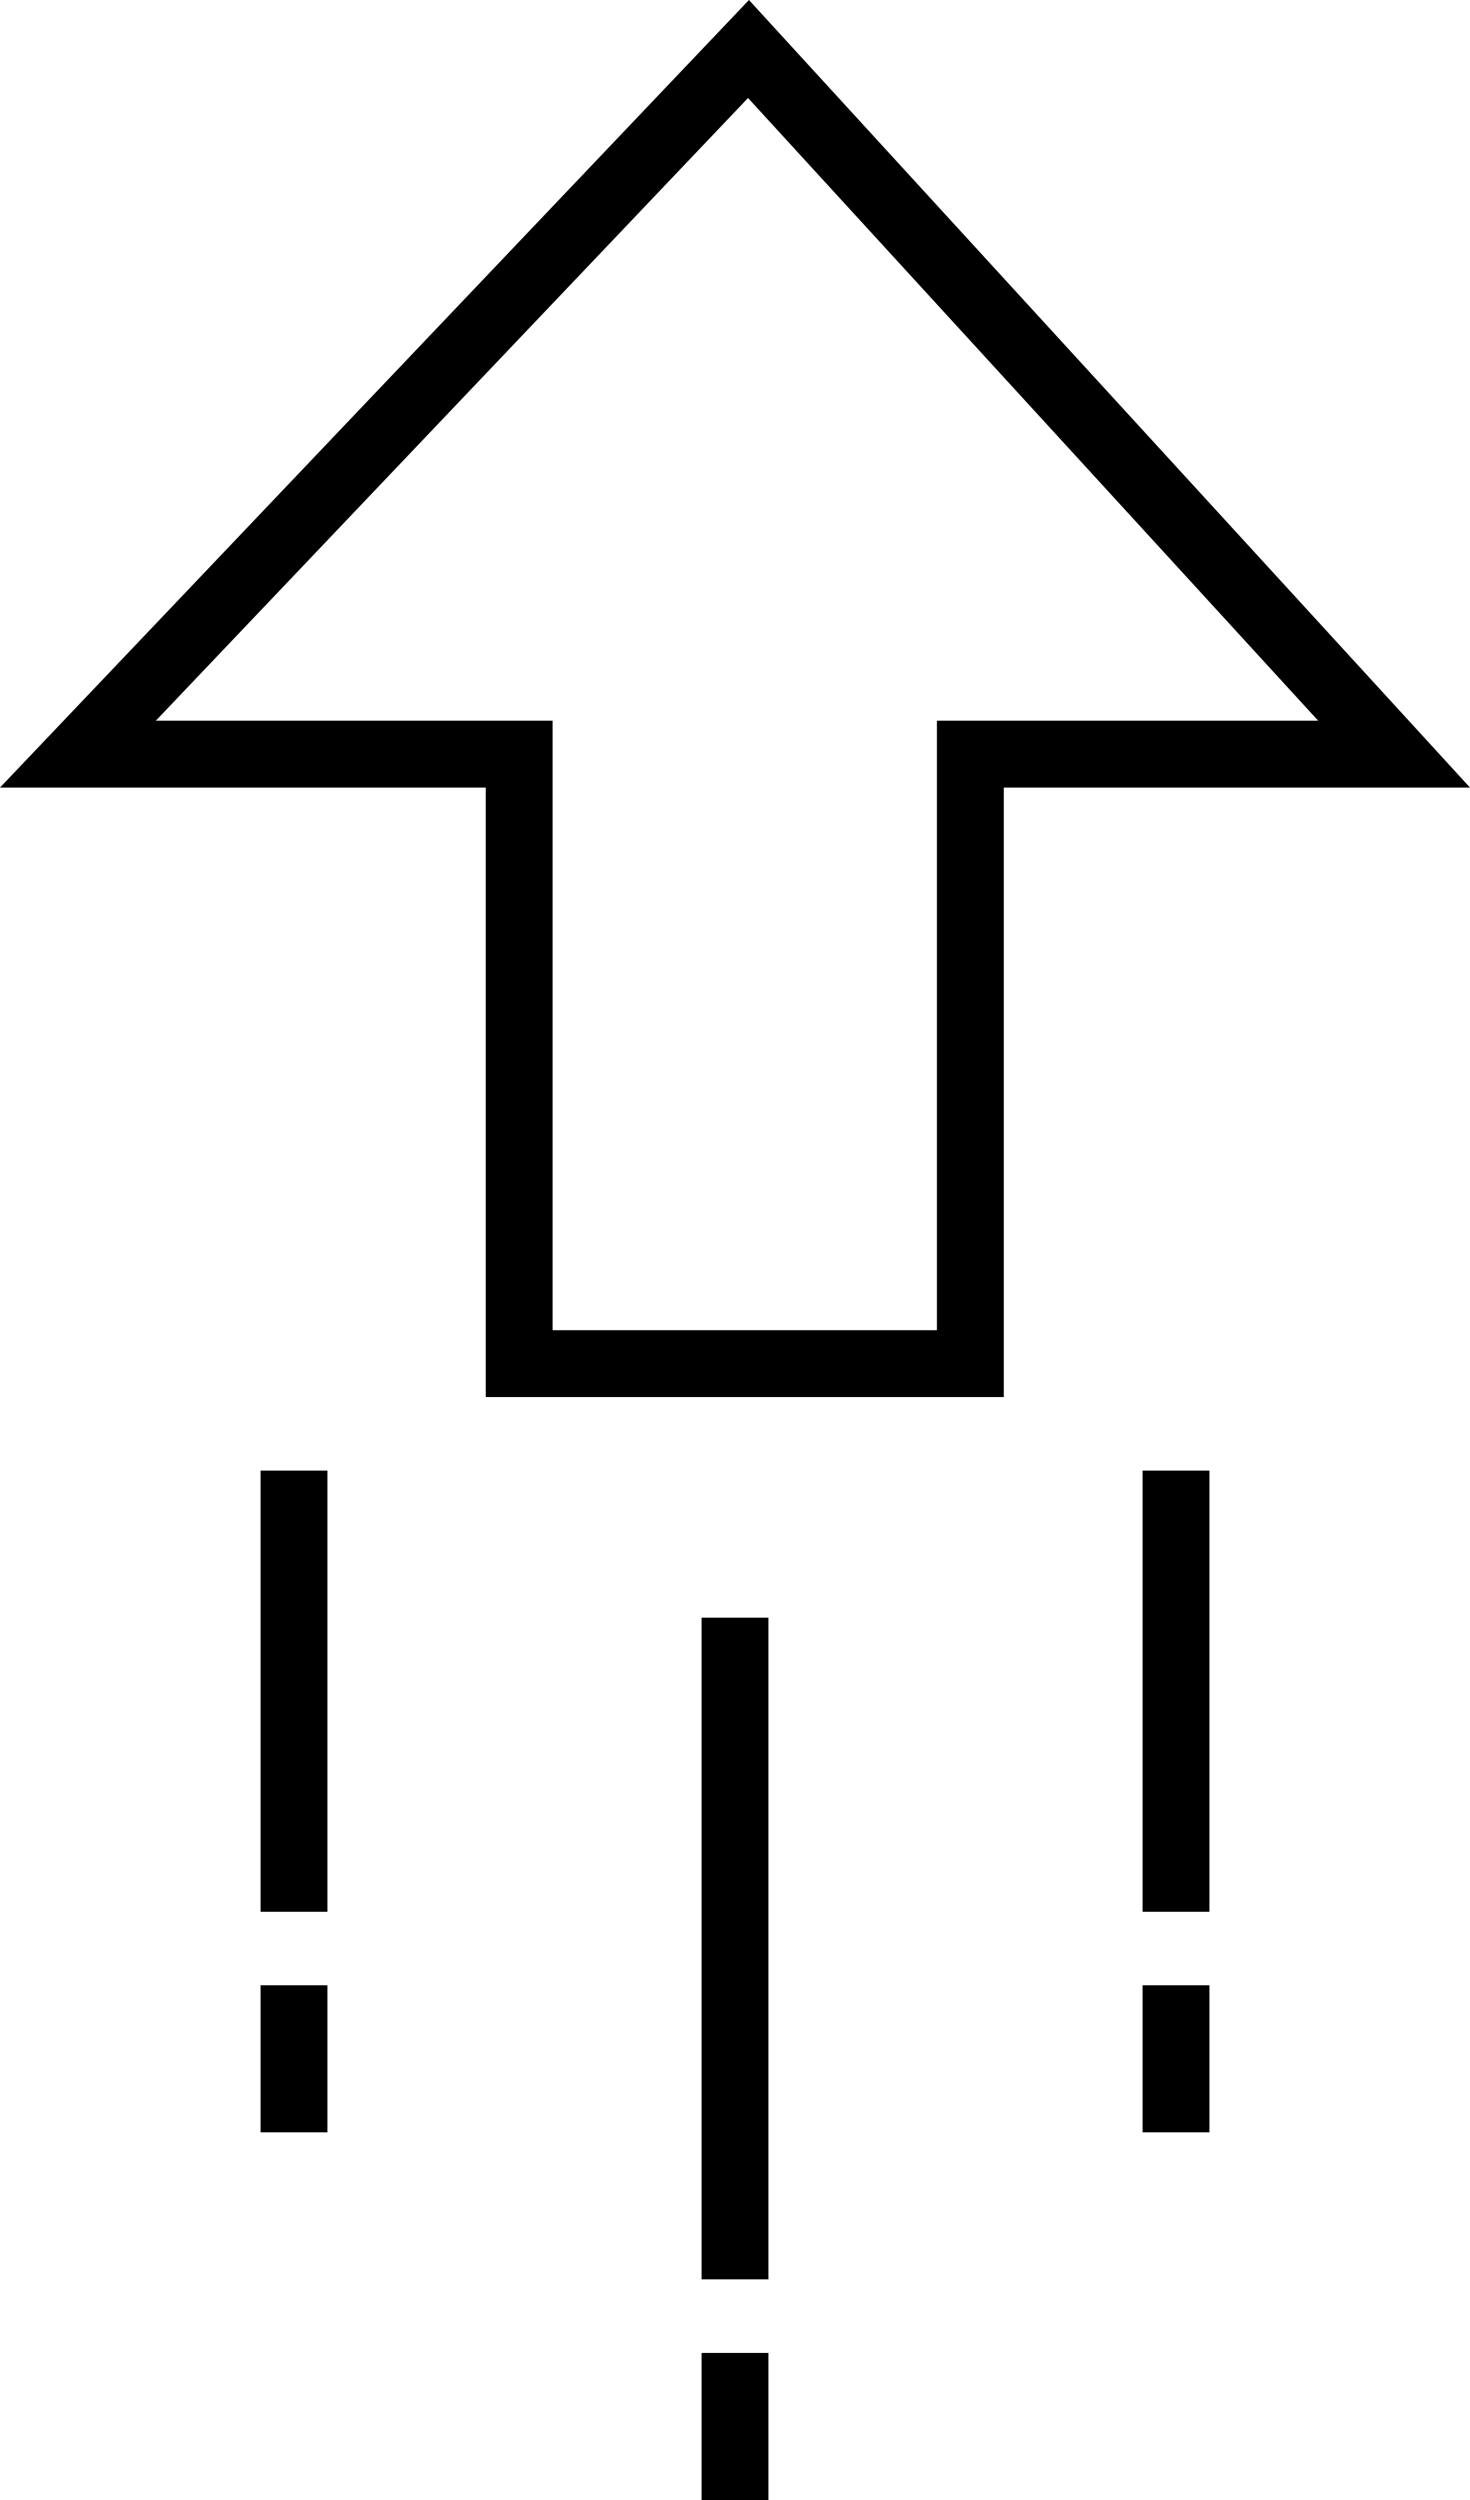
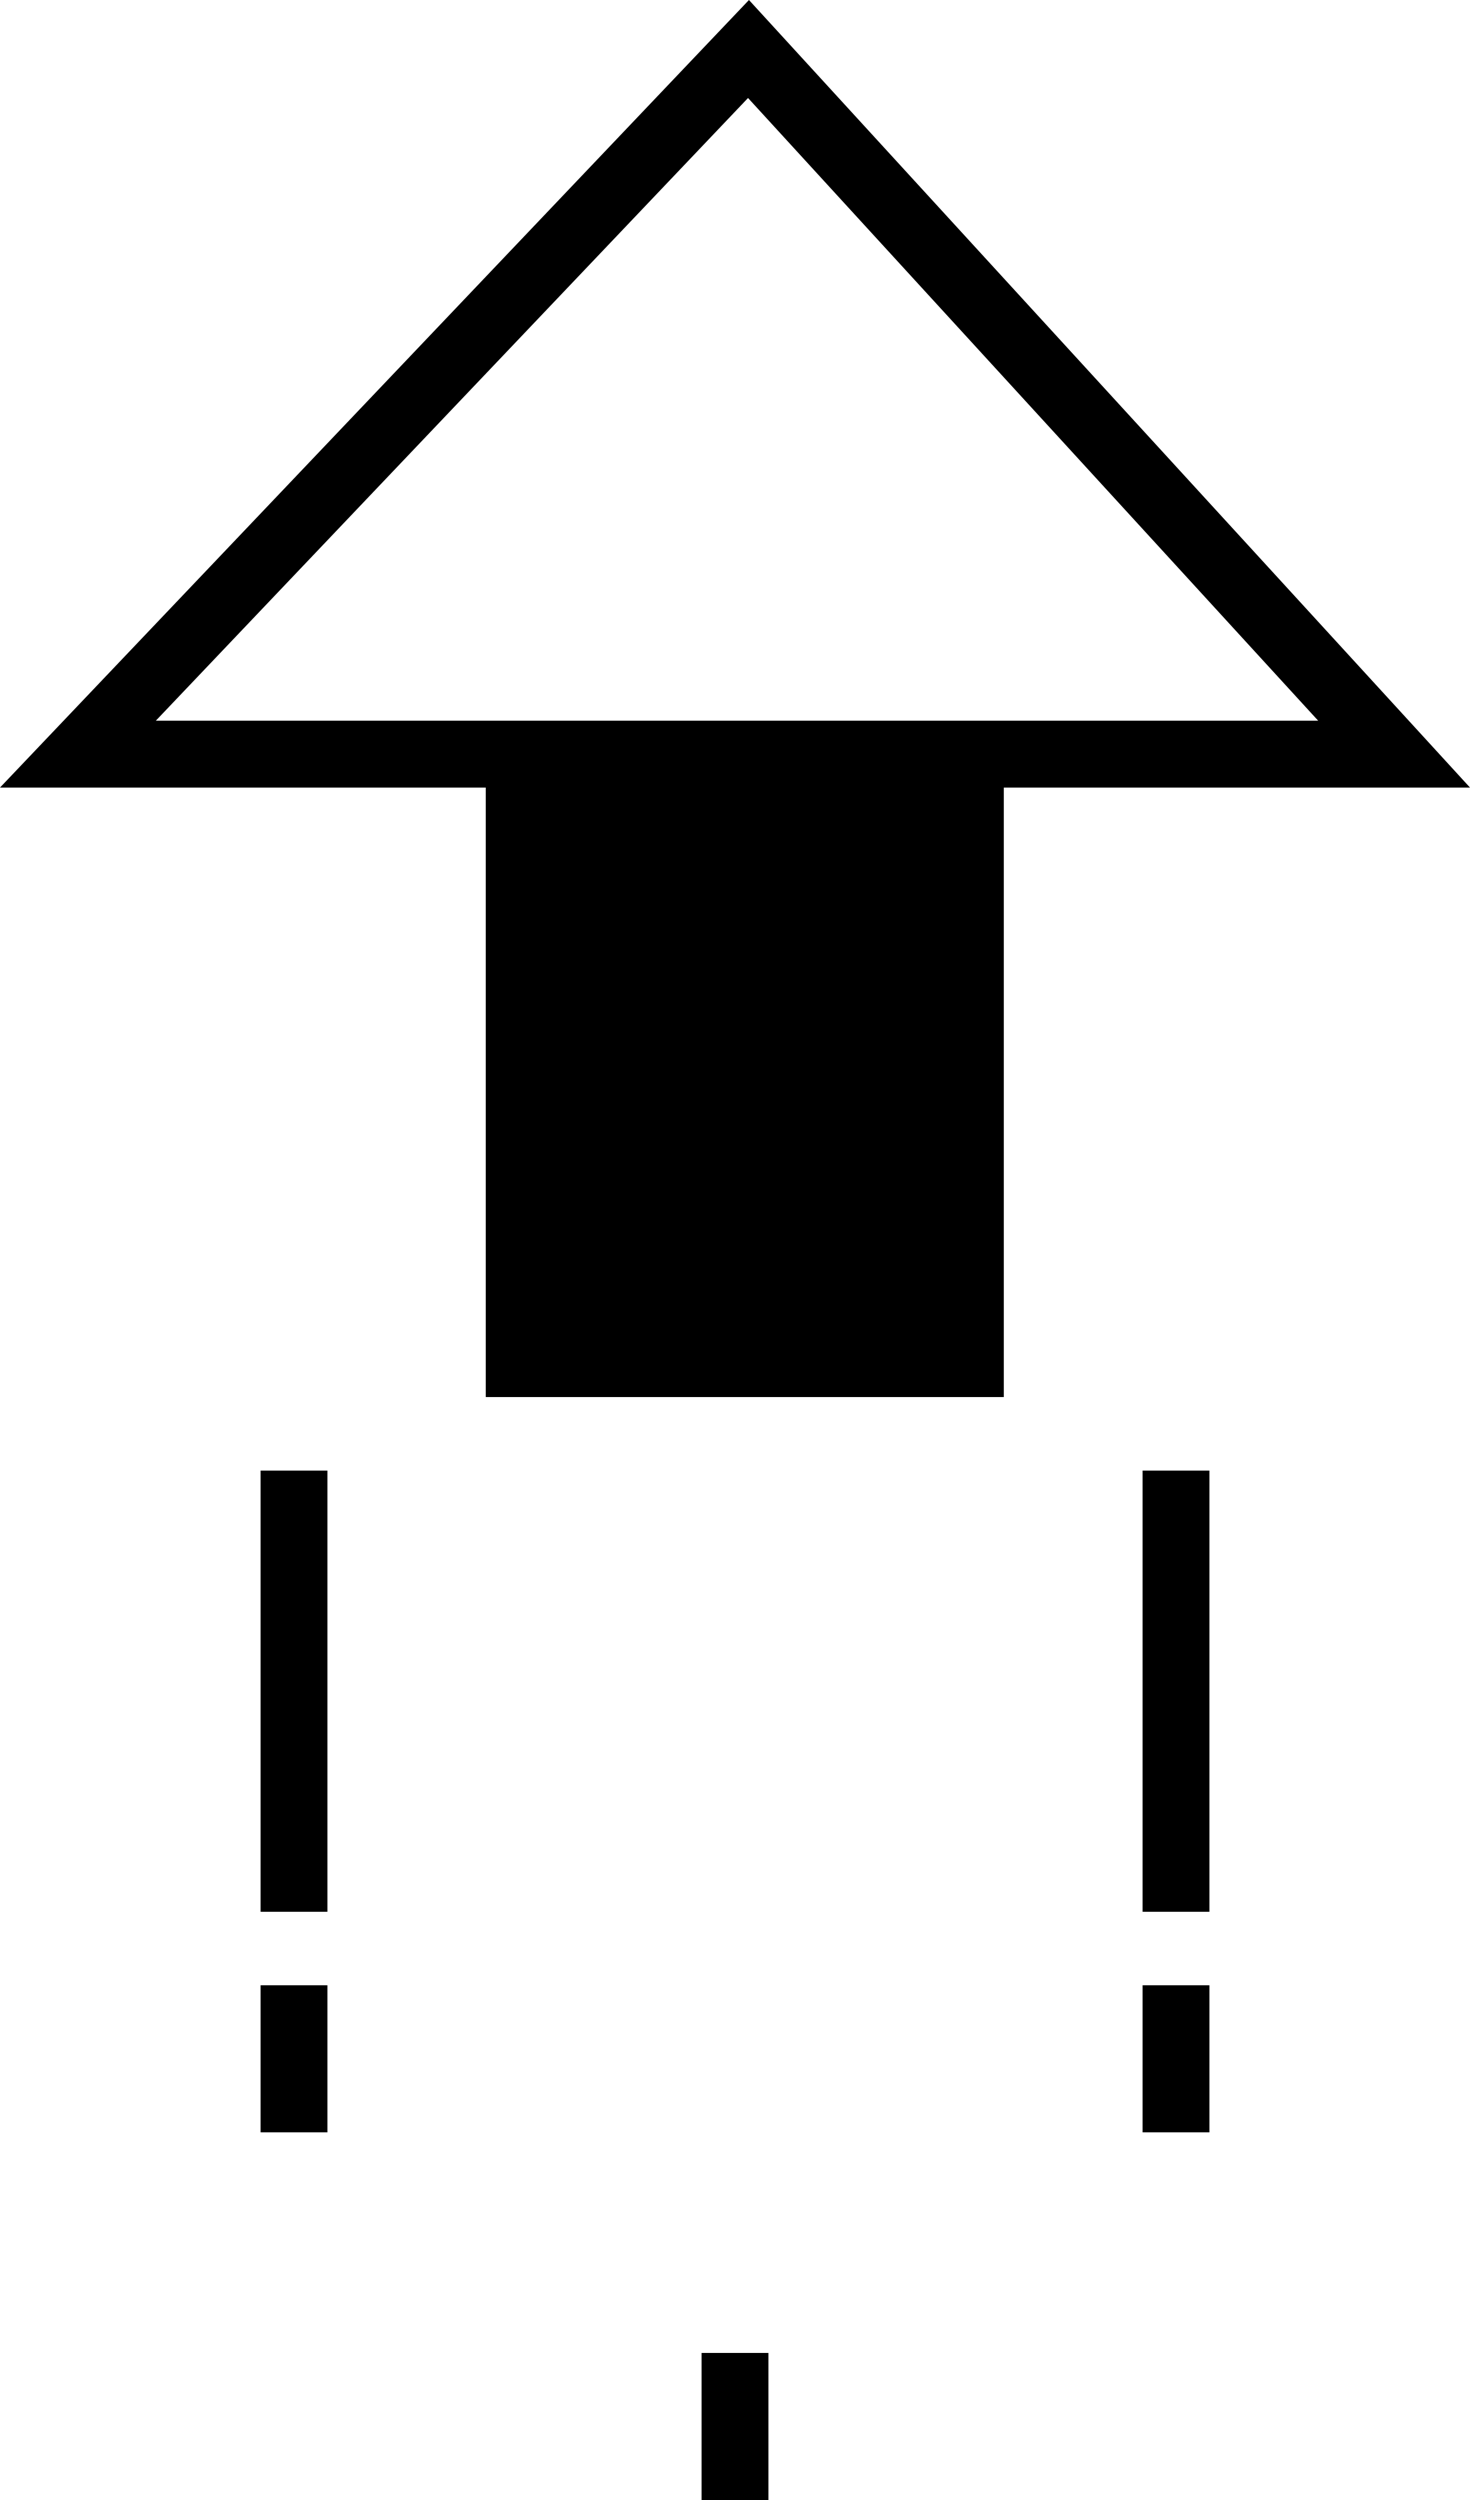
<svg xmlns="http://www.w3.org/2000/svg" id="e58ccc7d-31c5-4888-8961-2c245a33678b" data-name="Layer 1" width="22" height="37.4" viewBox="0 0 22 37.4">
-   <path d="M11.209,0,0,11.782H7.27V20.9h7.753V11.782H22Zm2.813,10.782V19.9H8.27V10.782H2.332l8.863-9.316,8.533,9.316Z" />
+   <path d="M11.209,0,0,11.782H7.27V20.9h7.753V11.782H22Zm2.813,10.782V19.9V10.782H2.332l8.863-9.316,8.533,9.316Z" />
  <rect x="3.9" y="22" width="1" height="6.6" />
  <rect x="3.9" y="29.7" width="1" height="2.2" />
  <rect x="10.5" y="35.2" width="1" height="2.2" />
  <rect x="17.1" y="29.7" width="1" height="2.2" />
-   <rect x="10.5" y="24.2" width="1" height="9.899" />
  <rect x="17.1" y="22" width="1" height="6.6" />
</svg>